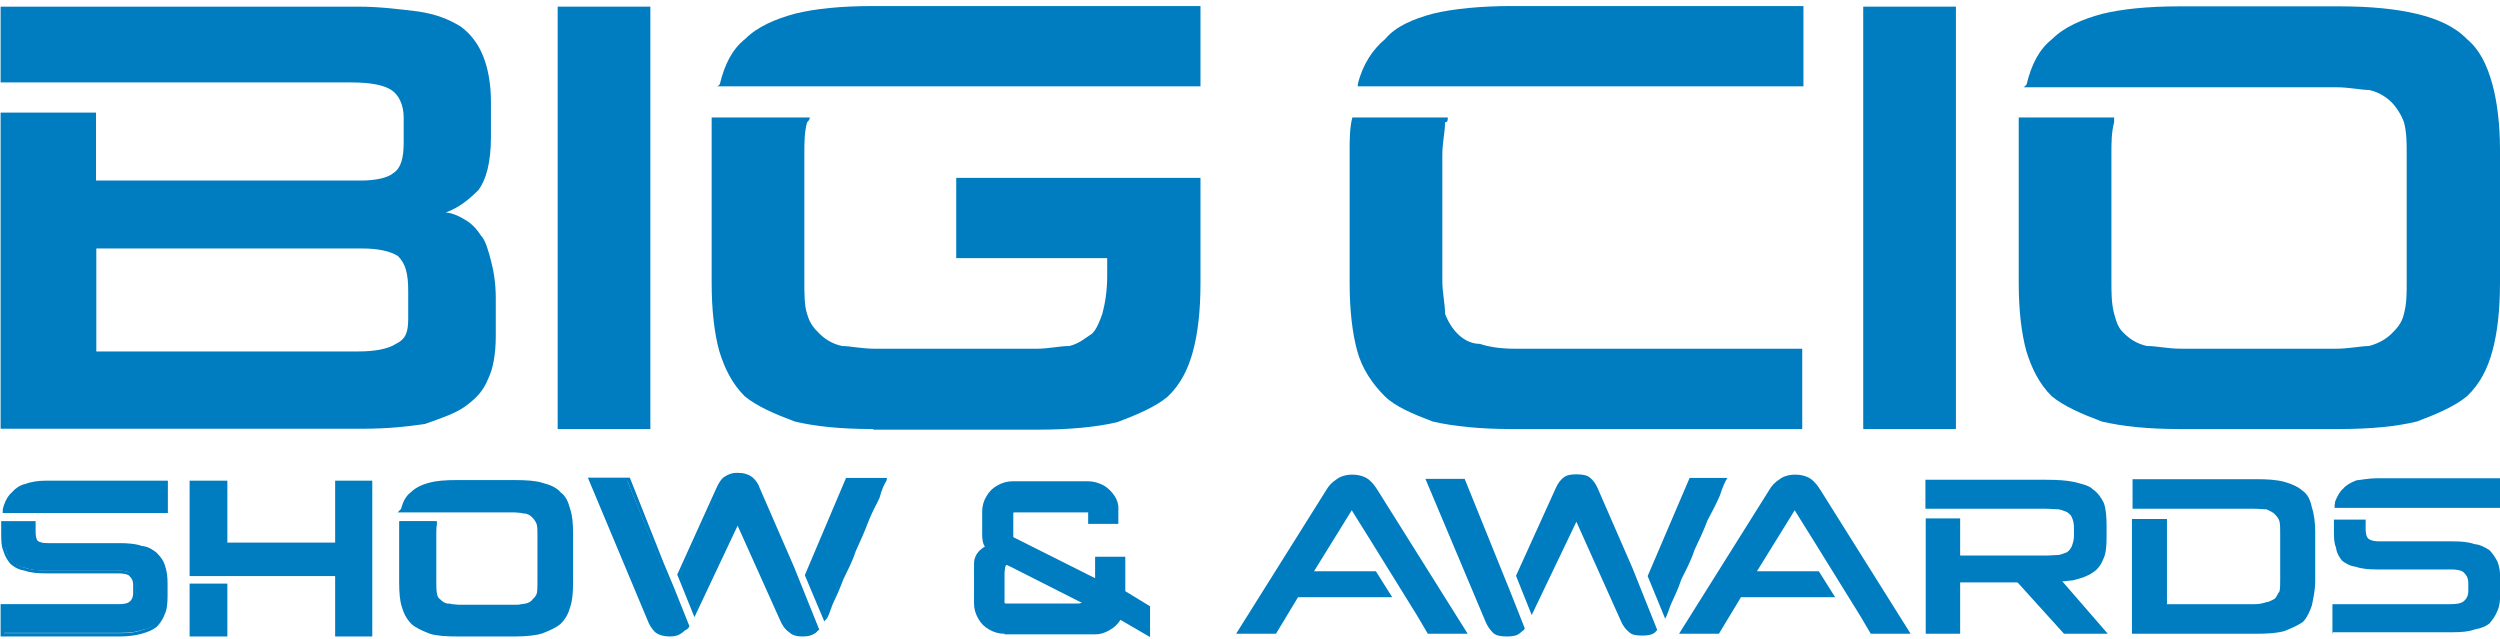
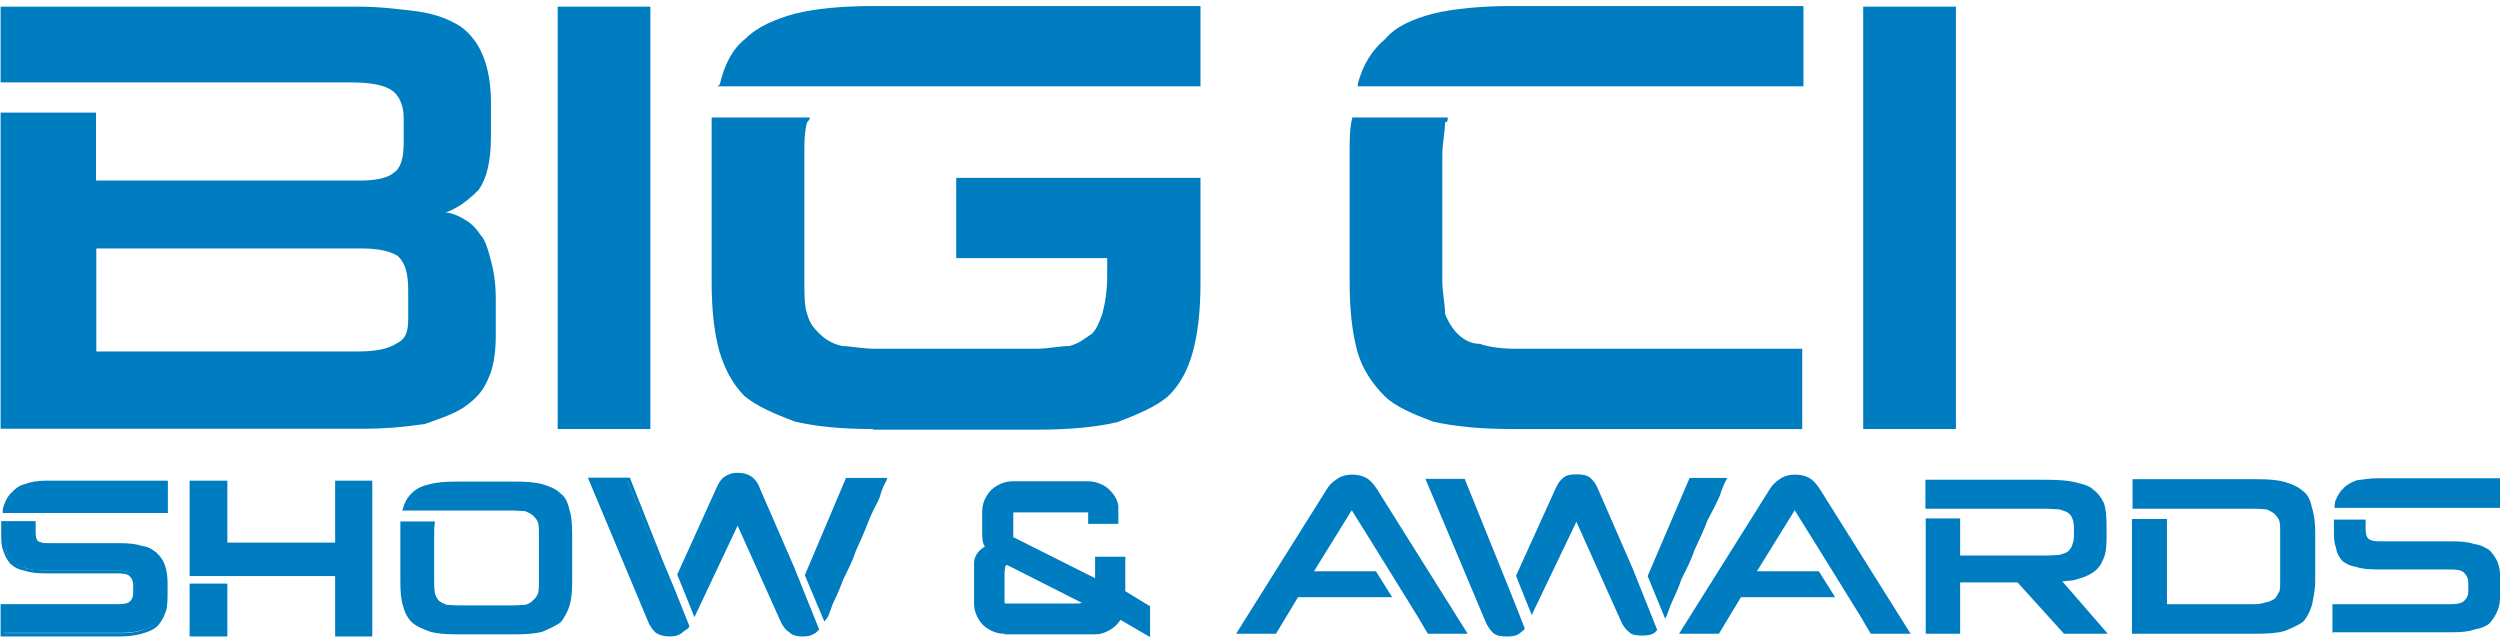
<svg xmlns="http://www.w3.org/2000/svg" version="1.1" id="Layer_1" x="0px" y="0px" viewBox="0 0 828 211.7" style="enable-background:new 0 0 828 211.7;" xml:space="preserve">
  <style type="text/css">
	.st0{fill:#007DC0;}
</style>
  <g>
    <path class="st0" d="M500.4,142.1c-10,0-19.1-0.9-25.9-2.5c-6.6-2.5-12.5-5-15.9-8.4c-4.1-4.1-7.5-9.1-9.1-15   c-1.6-5.9-2.5-13.4-2.5-22.5V49.8c0-3.4,0-7.5,0.9-10.9h31.6c0,0.9,0,1.6-0.9,1.6c0,3.4-0.9,6.6-0.9,10.9V93   c0,4.1,0.9,7.5,0.9,10.9c0.9,2.5,2.5,5,4.1,6.6c1.6,1.6,4.1,3.4,7.5,3.4c2.5,0.9,6.6,1.6,11.6,1.6h95.1v26.6H500.4z M449.7,28.8   v-0.9c1.6-6.6,5-11.6,9.1-15c3.4-4.1,9.1-6.6,15.9-8.4c6.6-1.6,15.9-2.5,25.9-2.5h96.7v26.6h-80.1h-15h-0.9l0,0h-51.6V28.8z" />
    <polygon class="st0" points="617.1,142.1 617.1,2.2 647.8,2.2 647.8,142.1  " />
-     <path class="st0" d="M722,142.1c-10.9,0-19.1-0.9-25.9-2.5c-6.6-2.5-12.5-5-16.6-8.4c-4.1-4.1-6.6-9.1-8.4-15   c-1.6-5.9-2.5-13.4-2.5-22.5V49.8c0-3.4,0-7.5,0-10.9h31.6c0,0.9,0,0.9,0,1.6c-0.9,3.4-0.9,6.6-0.9,10.9V93c0,4.1,0,7.5,0.9,10.9   s1.6,5,3.4,6.6c1.6,1.6,4.1,3.4,7.5,4.1c3.4,0,6.6,0.9,11.6,0.9h51c4.1,0,8.4-0.9,10.9-0.9c3.4-0.9,5.9-2.5,7.5-4.1   c1.6-1.6,3.4-3.4,4.1-6.6c0.9-3.4,0.9-6.6,0.9-10.9V51.4c0-4.1,0-7.5-0.9-10.9c-0.9-2.5-2.5-5-4.1-6.6c-1.6-1.6-4.1-3.4-7.5-4.1   c-2.5,0-6.6-0.9-10.9-0.9h-45h-5.9l0,0l0,0h-52.5l0.9-0.9c1.6-6.6,4.1-11.6,8.4-15c4.1-4.1,10-6.6,16.6-8.4   c6.6-1.6,15-2.5,25.9-2.5h52.5c10.9,0,19.1,0.9,25.9,2.5c6.6,1.6,12.5,4.1,16.6,8.4c4.1,3.4,6.6,8.4,8.4,15   c1.6,5.9,2.5,13.4,2.5,21.6v44.1c0,9.1-0.9,16.6-2.5,22.5c-1.6,5.9-4.1,10.9-8.4,15c-4.1,3.4-10,5.9-16.6,8.4   c-6.6,1.6-15,2.5-25.9,2.5L722,142.1z" />
    <path class="st0" d="M0.2,2.2h118.3c7.5,0,14.1,0.9,20,1.6c5.9,0.9,10,2.5,14.1,5c3.4,2.5,5.9,5.9,7.5,10s2.5,9.1,2.5,15v11.6   c0,8.4-1.6,14.1-4.1,17.5c-3.4,3.4-6.6,5.9-10.9,7.5c1.6,0,4.1,0.9,6.6,2.5c1.6,0.9,3.4,2.5,5,5c1.6,1.6,2.5,5,3.4,8.4   c0.9,3.4,1.6,7.5,1.6,12.5v12.5c0,5.9-0.9,10.9-2.5,14.1c-1.6,4.1-4.1,6.6-7.5,9.1c-3.4,2.5-8.4,4.1-13.4,5.9   c-5.9,0.9-12.5,1.6-20.9,1.6H0.2V37.3h31.6v22.5h87.6c5,0,9.1-0.9,10.9-2.5c2.5-1.6,3.4-5,3.4-10v-8.4c0-4.1-1.6-7.5-4.1-9.1   c-2.5-1.6-6.6-2.5-13.4-2.5h-56H31.9H0.2V2.2z M31.9,82.3v34.1h86.7c5.9,0,10-0.9,12.5-2.5c3.4-1.6,4.1-4.1,4.1-8.4v-9.1   c0-5.9-0.9-9.1-3.4-11.6c-2.5-1.6-6.6-2.5-11.6-2.5C120.1,82.3,31.9,82.3,31.9,82.3z" />
    <path class="st0" d="M289.1,142.1c-10.9,0-19.1-0.9-25.9-2.5c-6.6-2.5-12.5-5-16.6-8.4c-4.1-4.1-6.6-9.1-8.4-15   c-1.6-5.9-2.5-13.4-2.5-22.5V49.8c0-3.4,0-7.5,0-10.9h32.5c0,0.9-0.9,1.6-0.9,1.6c-0.9,3.4-0.9,6.6-0.9,10.9V93   c0,4.1,0,8.4,0.9,10.9c0.9,3.4,2.5,5,4.1,6.6c1.6,1.6,4.1,3.4,7.5,4.1c2.5,0,6.6,0.9,10.9,0.9h53.5c4.1,0,7.5-0.9,10.9-0.9   c3.4-0.9,5-2.5,7.5-4.1c1.6-1.6,2.5-4.1,3.4-6.6c0.9-3.4,1.6-7.5,1.6-12.5v-5.9h-50V58.9h50h30.9v26.6v8.4c0,9.1-0.9,16.6-2.5,22.5   c-1.6,5.9-4.1,10.9-8.4,15c-4.1,3.4-10,5.9-16.6,8.4c-6.6,1.6-15.9,2.5-25.9,2.5h-55V142.1z M237.5,28.8l0.9-0.9   c1.6-6.6,4.1-11.6,8.4-15c4.1-4.1,10-6.6,16.6-8.4c6.6-1.6,15-2.5,25.9-2.5h108.3v26.6h-94.2H290l0,0l0,0h-52.5V28.8z" />
    <polygon class="st0" points="184.7,142.1 184.7,2.2 215.4,2.2 215.4,142.1  " />
    <g>
      <g>
        <path class="st0" d="M111.7,210.1v-20H87.8h-13H63.5v-30.3h11.4v20.5h36.8v-20.5h11.1v50.5h-11.1V210.1z M74.9,193.8v16.6H63.5     v-16.6H74.9z" />
        <path class="st0" d="M123.3,210.8H111v-20H62.8v-31.6h12.5v20.5H111v-20.5h12.3C123.3,159.2,123.3,210.8,123.3,210.8z      M112.2,209.7h10v-49.4h-10v20.5h-38v-20.5H63.9v29.1h48.2V209.7z M75.3,210.8H62.8v-17.5h12.5V210.8z M63.9,209.7h10.2v-15.5     H63.9V209.7z" />
      </g>
      <g>
        <path class="st0" d="M0.7,210.1v-9.6h38.4c1.8,0,3.2-0.2,4.1-0.9c0.9-0.7,1.6-1.8,1.6-3.4v-2.7c0-1.8-0.7-2.7-1.6-3.6     c-0.9-0.7-2.5-0.9-4.1-0.9H15.3c-2.7,0-5-0.2-6.8-0.9c-1.8-0.2-3.4-1.1-4.5-2c-0.9-1.1-1.8-2.5-2-4.1c-0.7-1.6-0.7-3.4-0.7-5.7     v-2.5c0-0.2,0-0.7,0-0.9h10.2c0,0.2,0,0.9,0,1.1v1.8c0,1.6,0.2,2.7,0.9,3.4c0.9,0.7,2,0.9,3.9,0.9h23.7c2.7,0,5,0.2,6.8,0.9     c2,0.2,3.6,1.1,4.8,2c1.1,1.1,2,2.5,2.7,3.9c0.7,1.8,0.9,3.6,0.9,5.9v3.9c0,2.5-0.2,4.5-0.9,5.9c-0.7,1.8-1.6,3-2.7,4.1     c-1.1,0.9-2.7,1.6-4.8,2c-1.8,0.7-4.1,0.9-6.8,0.9H0.7V210.1z M1.4,169.4c0-0.9,0.2-1.6,0.2-2c0.7-1.8,1.6-3.4,2.7-4.1     c0.9-1.1,2.5-2,4.1-2.7c1.8-0.2,4.1-0.7,6.6-0.7h39.8v9.6H25.5h-9.3l0,0L1.4,169.4z" />
        <path class="st0" d="M39.8,210.8H0.2v-10.7h38.9c1.8,0,3.2-0.2,3.9-0.9c0.7-0.5,1.1-1.6,1.1-2.7v-2.7c0-1.6-0.5-2.3-1.4-3.2     c-0.7-0.5-2-0.7-3.9-0.7H15.3c-2.7,0-5.2-0.2-7.1-0.9c-1.6-0.2-3.2-0.9-4.8-2.3l0,0l0,0c-0.9-1.1-1.8-2.5-2.3-4.3     c-0.7-1.6-0.7-3.4-0.7-5.9v-3.9h11.4v3.6c0,1.4,0.2,2.3,0.7,3c0.9,0.5,1.8,0.7,3.6,0.7h23.7c2.7,0,5.2,0.2,7.1,0.9     c2.3,0.2,3.9,1.4,5,2.3l0,0c1.4,1.4,2.3,2.7,2.7,4.1l0,0c0.7,2,0.9,3.9,0.9,6.1v3.9c0,2.5-0.2,4.8-0.9,6.1     c-0.7,2-1.8,3.4-2.7,4.3l0,0c-1.1,0.9-2.5,1.6-5,2.3C45.1,210.4,42.6,210.8,39.8,210.8z M1.4,209.7h38.4c2.7,0,5-0.2,6.8-0.9l0,0     c2.3-0.7,3.6-1.1,4.5-2c0.9-0.9,1.8-2,2.5-3.9l0,0c0.5-1.4,0.9-3.4,0.9-5.7v-3.9c0-2.3-0.2-4.1-0.9-5.9c-0.5-1.4-1.4-2.5-2.5-3.6     c-1.1-0.7-2.5-1.6-4.5-2l0,0l0,0c-1.8-0.7-4.1-0.9-6.8-0.9H16.2c-1.8,0-3.2-0.2-4.3-0.9l0,0l0,0c-0.9-0.9-1.1-2.5-1.1-3.6v-2.5     H1.6v2.7c0,2.3,0,4.1,0.5,5.5l0,0l0,0c0.2,1.6,1.1,2.7,2,3.9c1.4,1.1,2.7,1.8,4.1,2l0,0c1.8,0.7,4.1,0.9,6.8,0.9h23.9     c2,0,3.6,0.5,4.5,0.9l0,0l0,0c1.1,1.1,1.6,2,1.6,4.1v2.7c0,1.6-0.7,3-1.8,3.9c-0.9,0.7-2.5,0.9-4.5,0.9H1.4V209.7z M55.8,169.9     H0.9v-0.5c0-0.5,0-0.9,0.2-1.4c0-0.2,0.2-0.5,0.2-0.7l0,0l0,0c0.7-2,1.6-3.4,2.7-4.3c0.9-1.1,2.5-2.3,4.3-2.7l0,0     c1.8-0.7,4.3-1.1,6.8-1.1h40.5V169.9z M2.1,168.7h52.5v-8.4H15.3c-2.5,0-4.8,0.2-6.4,0.7c-1.8,0.5-3.2,1.4-4.1,2.5l0,0l0,0     c-0.9,0.7-1.8,2-2.5,3.9c0,0.2,0,0.7-0.2,0.9C2.1,168.5,2.1,168.7,2.1,168.7z" />
      </g>
      <g>
        <path class="st0" d="M151.7,210.1c-3.9,0-6.8-0.2-9.3-0.9c-2.5-0.9-4.5-1.8-5.9-3c-1.6-1.6-2.5-3.4-3-5.5c-0.7-2-0.9-4.8-0.9-8.2     v-15.9c0-1.1,0-2.7,0-3.9H144c0,0.2,0,0.2,0,0.7c-0.2,1.1-0.2,2.5-0.2,3.9v15c0,1.6,0,2.7,0.2,3.9s0.7,1.8,1.1,2.5     c0.7,0.7,1.6,1.1,2.7,1.6c1.1,0,2.5,0.2,4.1,0.2h18.2c1.6,0,3-0.2,3.9-0.2c1.1-0.2,2-0.9,2.7-1.6c0.7-0.7,1.1-1.1,1.6-2.5     c0.2-1.1,0.2-2.5,0.2-3.9v-15c0-1.6,0-2.7-0.2-3.9c-0.2-0.9-0.9-1.8-1.6-2.5c-0.7-0.7-1.6-1.1-2.7-1.6c-0.9,0-2.5-0.2-3.9-0.2     H154h-2l0,0l0,0h-18.9l0.2-0.2c0.7-2.5,1.6-4.1,3-5.5c1.6-1.6,3.6-2.5,5.9-3c2.5-0.7,5.5-0.9,9.3-0.9h18.9c3.9,0,6.8,0.2,9.3,0.9     c2.5,0.7,4.5,1.6,5.9,3c1.6,1.1,2.5,3,3,5.5c0.7,2,0.9,4.8,0.9,7.7v15.9c0,3.4-0.2,5.9-0.9,8.2c-0.7,2-1.6,3.9-3,5.5     c-1.6,1.1-3.6,2-5.9,3c-2.5,0.7-5.5,0.9-9.3,0.9L151.7,210.1L151.7,210.1z" />
-         <path class="st0" d="M170.6,210.8h-18.9c-3.9,0-7.1-0.2-9.3-0.9l0,0c-2.3-0.9-4.5-1.8-6.1-3.2l0,0c-1.4-1.4-2.5-3.2-3.2-5.7     c-0.7-2-0.9-5-0.9-8.2v-20.2h12.5v1.1l0,0c-0.2,1.1-0.2,2.3-0.2,3.9v15c0,1.4,0,2.7,0.2,3.9s0.5,1.6,1.1,2     c0.5,0.5,1.1,1.1,2.3,1.4c0.5,0,1.1,0,1.6,0.2c0.7,0,1.6,0.2,2.5,0.2h18.2c0.9,0,1.6,0,2.3-0.2c0.5,0,1.1-0.2,1.4-0.2     c1.1-0.2,2-0.9,2.3-1.4c0.7-0.7,1.1-1.1,1.4-2c0.2-1.1,0.2-2.3,0.2-3.9v-15.2c0-1.4,0-2.7-0.2-3.6c-0.2-0.7-0.7-1.6-1.4-2.3     c-0.5-0.5-1.1-1.1-2.3-1.4c-0.5,0-0.9,0-1.4-0.2c-0.7,0-1.6-0.2-2.3-0.2h-38.7l1.1-1.1c0.7-2.5,1.6-4.3,3.2-5.5     c1.4-1.4,3.4-2.5,6.1-3.2c2.5-0.7,5.5-0.9,9.3-0.9h18.9c3.9,0,7.1,0.2,9.3,0.9c2.7,0.7,4.8,1.6,6.1,3.2c1.6,1.1,2.5,3,3.2,5.7     c0.7,2,0.9,4.8,0.9,8v15.9c0,3.4-0.2,6.1-0.9,8.2c-0.7,2.5-1.6,4.1-3.2,5.7l0,0c-1.6,1.4-3.9,2.3-6.1,3.2l0,0     C177.7,210.4,174.5,210.8,170.6,210.8z M142.6,208.8c2.3,0.7,5.5,0.9,9.1,0.9h18.9c3.9,0,6.8-0.2,9.1-0.9c2-0.9,4.3-1.6,5.7-3     c1.4-1.4,2.3-3,2.7-5.2c0.7-2,0.9-4.8,0.9-8v-15.9c0-3-0.2-5.7-0.9-7.7l0,0c-0.7-2.5-1.6-4.1-2.7-5l0,0c-1.4-1.4-3.2-2.3-5.7-3     c-2.3-0.7-5.5-0.9-9.1-0.9h-18.9c-3.9,0-6.8,0.2-9.1,0.9c-2.7,0.7-4.5,1.6-5.7,3l0,0c-1.1,0.9-2,2.5-2.7,4.8h36.2     c0.9,0,1.8,0,2.5,0.2c0.5,0,1.1,0.2,1.4,0.2l0,0l0,0c1.4,0.5,2.5,1.1,3,1.6c0.7,0.7,1.4,1.6,1.6,2.7l0,0c0.2,1.4,0.2,2.5,0.2,4.1     v15c0,1.6,0,2.7-0.2,4.1s-1.1,2-1.6,2.7c-0.5,0.5-1.6,1.4-3,1.6l0,0l0,0c-0.5,0-0.9,0-1.4,0.2c-0.7,0-1.6,0.2-2.5,0.2h-18.2     c-0.9,0-1.8,0-2.5-0.2c-0.7,0-1.1-0.2-1.6-0.2l0,0l0,0c-1.4-0.5-2.5-1.1-3-1.6c-0.7-0.7-0.9-1.4-1.4-2.7     c-0.2-1.4-0.2-2.5-0.2-4.1v-15.2c0-1.6,0-2.7,0.2-3.9h-10.2v19.3c0,3.2,0.2,5.9,0.9,8c0.7,2.3,1.6,3.9,2.7,5.2     C138.3,206.9,140.6,207.9,142.6,208.8z" />
      </g>
      <g>
        <path class="st0" d="M244.3,173.1L230,203.3l-5-12.5l13-28.4c0.7-1.6,1.6-2.7,2.5-3.4c1.1-0.9,2.5-1.1,4.1-1.1     c1.8,0,3.4,0.2,4.5,1.1c0.9,0.7,1.8,1.8,2.5,3.4l11.4,26.2l0,0l8.2,20c-0.2,0-0.2,0.2-0.7,0.7c-1.1,0.9-2.5,1.1-4.1,1.1     c-1.8,0-3.2-0.2-4.1-1.1c-1.1-0.9-2-2-2.7-3.6L244.3,173.1z M267.3,190.6l13.4-31.8H293c-0.7,1.1-1.6,3-2.5,5.7     c-1.1,2.5-2.5,5-3.9,8.2c-1.1,3-2.7,6.4-4.1,9.6c-1.1,3.4-2.7,6.4-4.1,9.3c-1.1,3.4-2.5,5.9-3.6,8.4c-0.7,1.8-1.1,3.4-1.8,4.5     L267.3,190.6z M227.5,207.4c-0.2,0.7-0.9,0.9-1.6,1.6c-1.1,0.9-2.5,1.1-4.1,1.1c-1.8,0-3.2-0.2-4.5-1.1c-0.9-0.9-1.8-2-2.5-3.6     L195.2,159h12.5l11.1,27.5l3.6,8.6L227.5,207.4z" />
        <path class="st0" d="M265.9,210.8c-2.3,0-3.6-0.5-4.5-1.4c-1.4-0.9-2.3-2.3-3-3.9l-14.1-31.4L230,204.4l-5.7-14.1l13-28.7     c0.7-1.6,1.6-3,2.5-3.6c1.4-0.9,2.5-1.4,4.5-1.4c2,0,3.6,0.5,4.8,1.4c0.9,0.7,2,2,2.5,3.6l11.4,26.2l8.4,20.9h-0.7l0,0     c0,0-0.2,0.2-0.2,0.5l0,0C269.1,210.4,268,210.8,265.9,210.8z M244.3,171.7l15.2,33.4c0.5,1.4,1.4,2.5,2.5,3.4l0,0     c0.7,0.7,2,1.1,3.9,1.1c1.8,0,2.7-0.2,3.9-1.1c0,0,0-0.2,0.2-0.2c0,0,0-0.2,0.2-0.2l-8-19.6l-11.4-26.2c-0.5-1.4-1.4-2.5-2.3-3     l0,0c-0.9-0.7-2.3-1.1-4.1-1.1c-1.8,0-2.7,0.2-3.9,1.1l0,0c-0.9,0.5-1.6,1.6-2.3,3l0,0l-13,28.4l4.5,11.1L244.3,171.7z      M221.8,210.8c-2,0-3.6-0.5-4.8-1.4l0,0c-1.1-1.1-2-2.5-2.5-3.9l-19.8-47.3h13.9l11.1,28l3.6,8.6l5,12.5v0.2     c-0.2,0.5-0.7,0.9-1.1,1.1c-0.2,0.2-0.5,0.2-0.7,0.5l0,0C225,210.4,223.8,210.8,221.8,210.8z M217.7,208.5     c0.9,0.7,2.3,1.1,4.1,1.1c1.8,0,2.7-0.2,3.9-1.1c0.2-0.2,0.5-0.5,0.7-0.5c0.2-0.2,0.5-0.5,0.7-0.7l-4.8-12.1l-3.6-8.6l-10.9-27.3     h-11.4l19.1,45.7C215.9,206.5,216.6,207.6,217.7,208.5z M273,205.8l-6.4-15.2v-0.2l13.6-32.1h13.6l-0.2,0.9     c-0.7,1.1-1.6,3-2.3,5.7l0,0c-0.5,1.1-1.1,2.3-1.8,3.6c-0.7,1.4-1.4,3-2,4.5c-1.1,3-2.5,6.1-4.1,9.6c-1.1,3.4-2.7,6.4-4.1,9.3     c-1.1,3-2.3,5.7-3.6,8.4c-0.7,1.8-1.1,3.4-1.8,4.5L273,205.8z M268,190.8l5.2,12.5c0.5-0.9,0.9-2,1.1-3.2l0,0     c1.4-2.7,2.5-5.5,3.6-8.4l0,0c1.4-3,3-5.9,4.1-9.3l0,0c1.6-3.4,3-6.6,4.1-9.6l0,0c0.7-1.6,1.6-3,2-4.5c0.7-1.4,1.1-2.5,1.8-3.6     c0.7-2.3,1.4-3.9,2-5h-10.9L268,190.8z" />
      </g>
    </g>
    <g>
      <path class="st0" d="M332.6,209.9c-1.8,0-3.4-0.5-5-1.4c-1.6-0.9-2.7-2-3.6-3.6c-0.9-1.6-1.4-3.2-1.4-5v-13.2c0-1.1,0.2-2,0.9-3.2    c0.7-1.1,1.6-1.8,2.7-2.5c-0.7-0.9-0.9-2.3-0.9-4.1v-7.5c0-1.8,0.5-3.6,1.4-5c0.9-1.6,2-2.7,3.6-3.6c1.6-0.9,3.2-1.4,5-1.4h25.2    c1.6,0,3.2,0.5,4.5,1.1s2.5,1.6,3.6,3c0.9,1.1,1.6,2.5,1.8,4.1v5.9h-10v-3.6v-0.2h-0.2H336h-0.2l-0.2,0.2v8l27.1,13.6v-7.1h10    v11.4l8.2,5V211l-9.8-5.7c-0.9,1.4-2,2.5-3.6,3.4c-1.6,0.9-3,1.4-4.8,1.4h-30V209.9z M333.3,199.9h22.3c0.5,0,0.9,0,1.4,0    c0.5,0,0.9-0.2,1.4-0.2l-23.9-12.1l-1.1-0.5c-0.2,0-0.2,0.2-0.5,0.7c0,0.5-0.2,1.1-0.2,2.5v9.3c0,0,0,0.2,0.2,0.2    C333,199.9,333,199.9,333.3,199.9z" />
    </g>
    <path class="st0" d="M461.1,197.8h-31.2l-7.3,12.1h-13.2l29.8-47.5c0.9-1.6,2-2.7,3.4-3.6c1.1-0.9,3-1.6,5.2-1.6   c2.5,0,4.3,0.7,5.5,1.6c1.1,0.9,2,2,3,3.6l29.8,47.5h-13.2l-3.6-6.1l-14.8-23.9l-6.8-10.9l-12.5,20.2h20.5L461.1,197.8z" />
    <path class="st0" d="M607.8,197.8h-31.2l-7.3,12.1h-13.2l29.8-47.5c0.9-1.6,2-2.7,3.4-3.6c1.1-0.9,3-1.6,5.2-1.6   c2.5,0,4.3,0.7,5.5,1.6c1.1,0.9,2,2,3,3.6l29.8,47.5h-13.2l-3.6-6.1l-14.8-23.9l-6.8-10.9l-12.5,20.2h20.5L607.8,197.8z" />
    <path class="st0" d="M772.5,209.9v-9.8h39.1c1.8,0,3.4-0.2,4.3-0.9s1.6-1.8,1.6-3.4v-2.7c0-1.8-0.7-2.7-1.6-3.6   c-0.9-0.7-2.5-0.9-4.3-0.9h-24.3c-2.7,0-5.2-0.2-7.1-0.9c-1.8-0.2-3.4-1.1-4.5-2c-0.9-1.1-1.8-2.5-2-4.3c-0.7-1.6-0.7-3.4-0.7-5.9   v-2.5c0-0.2,0-0.7,0-0.9h10.5c0,0.2,0,0.9,0,1.1v1.8c0,1.6,0.2,2.7,0.9,3.4c0.9,0.7,2,0.9,4.1,0.9h23.9c2.7,0,5.2,0.2,7.1,0.9   c2,0.2,3.6,1.1,5,2c1.1,1.1,2,2.5,2.7,3.9c0.7,1.8,0.9,3.6,0.9,6.1v3.9c0,2.5-0.2,4.5-0.9,6.1c-0.7,1.8-1.6,3-2.7,4.3   c-1.1,0.9-2.7,1.6-5,2c-1.8,0.7-4.3,0.9-7.1,0.9h-39.8V209.9z M773.2,168.1c0-0.9,0.2-1.6,0.2-2c0.7-1.8,1.6-3.4,2.7-4.3   c0.9-1.1,2.5-2,4.3-2.7c1.8-0.2,4.3-0.7,6.8-0.7H828v9.8h-30.3h-9.6l0,0H773.2z" />
    <path class="st0" d="M522.1,172.8l-14.8,30.9l-5.2-13l13.2-29.1c0.7-1.6,1.6-2.7,2.5-3.4c1.1-0.9,2.5-1.1,4.3-1.1s3.4,0.2,4.5,1.1   c0.9,0.7,1.8,1.8,2.5,3.4l11.6,26.6l0,0l8.2,20.5c-0.2,0-0.2,0.2-0.7,0.7c-1.1,0.9-2.5,1.1-4.3,1.1s-3.4-0.2-4.3-1.1   c-1.1-0.9-2-2-2.7-3.6L522.1,172.8z M545.7,190.8l13.9-32.5h12.5c-0.7,1.1-1.6,3-2.5,5.9c-1.1,2.5-2.5,5.2-4.1,8.2   c-1.1,3-2.7,6.4-4.3,9.8c-1.1,3.4-2.7,6.4-4.3,9.6c-1.1,3.4-2.5,6.1-3.6,8.6c-0.7,1.8-1.1,3.4-1.8,4.5L545.7,190.8z M505,208.1   c-0.2,0.7-0.9,0.9-1.6,1.6c-1.1,0.9-2.5,1.1-4.3,1.1c-1.8,0-3.4-0.2-4.5-1.1c-0.9-0.9-1.8-2-2.5-3.6l-20-47.5h13l11.4,28.2l3.6,8.9   L505,208.1z" />
    <path class="st0" d="M706.1,209.9v-38h11.6v28.2h28.9c1.6,0,2.7-0.2,4.1-0.7c0.9,0,1.8-0.7,2.7-1.1c0.7-0.7,0.9-1.6,1.6-2.5   c0.2-1.1,0.2-2.5,0.2-3.9v-15.2c0-1.6,0-2.7-0.2-3.9c-0.2-0.9-0.9-1.8-1.6-2.5c-0.7-0.7-1.6-1.1-2.7-1.6c-0.9,0-2.5-0.2-4.1-0.2   h-16.2h-12.5h-11.6v-9.8H747c4.1,0,7.1,0.2,9.6,0.9s4.5,1.6,6.1,3c1.6,1.1,2.5,3,3,5.5c0.7,2,1.1,5,1.1,8v16.2   c0,3.4-0.7,6.1-1.1,8.2c-0.7,2-1.6,4.1-3,5.5c-1.6,1.1-3.6,2-6.1,3c-2.5,0.7-5.5,0.9-9.6,0.9h-40.9V209.9z" />
    <g>
      <path class="st0" d="M649.2,192.4v17.5h-11.4v-38.2h11.4V184h28.2c1.8,0,3.4-0.2,4.5-0.2c1.1-0.2,2-0.7,2.7-0.9    c0.9-0.7,1.1-1.1,1.6-2c0.2-0.7,0.7-1.8,0.7-3.4v-2.7c0-1.1-0.2-2.5-0.7-3.4c-0.2-0.7-0.7-1.1-1.6-1.8c-0.7-0.2-1.6-0.7-2.7-0.9    c-1.1,0-2.7-0.2-4.5-0.2h-16.2h-12.1h-11.4v-9.6h40c3.6,0,6.8,0.2,9.1,0.7c2.7,0.7,5,1.1,6.4,2.5c1.6,1.1,2.7,2.7,3.6,4.5    c0.7,2,0.9,4.5,0.9,7.7v3.6c0,3-0.2,5.5-1.1,7.3c-0.7,1.8-1.8,3.4-3.6,4.5c-1.6,1.1-3.6,1.8-6.4,2.5c-2.5,0.2-5.5,0.7-8.9,0.7    h-9.1h-19.6V192.4z" />
      <polygon class="st0" points="683.6,209.9 698.1,209.9 681.7,191 666.5,191   " />
    </g>
  </g>
</svg>